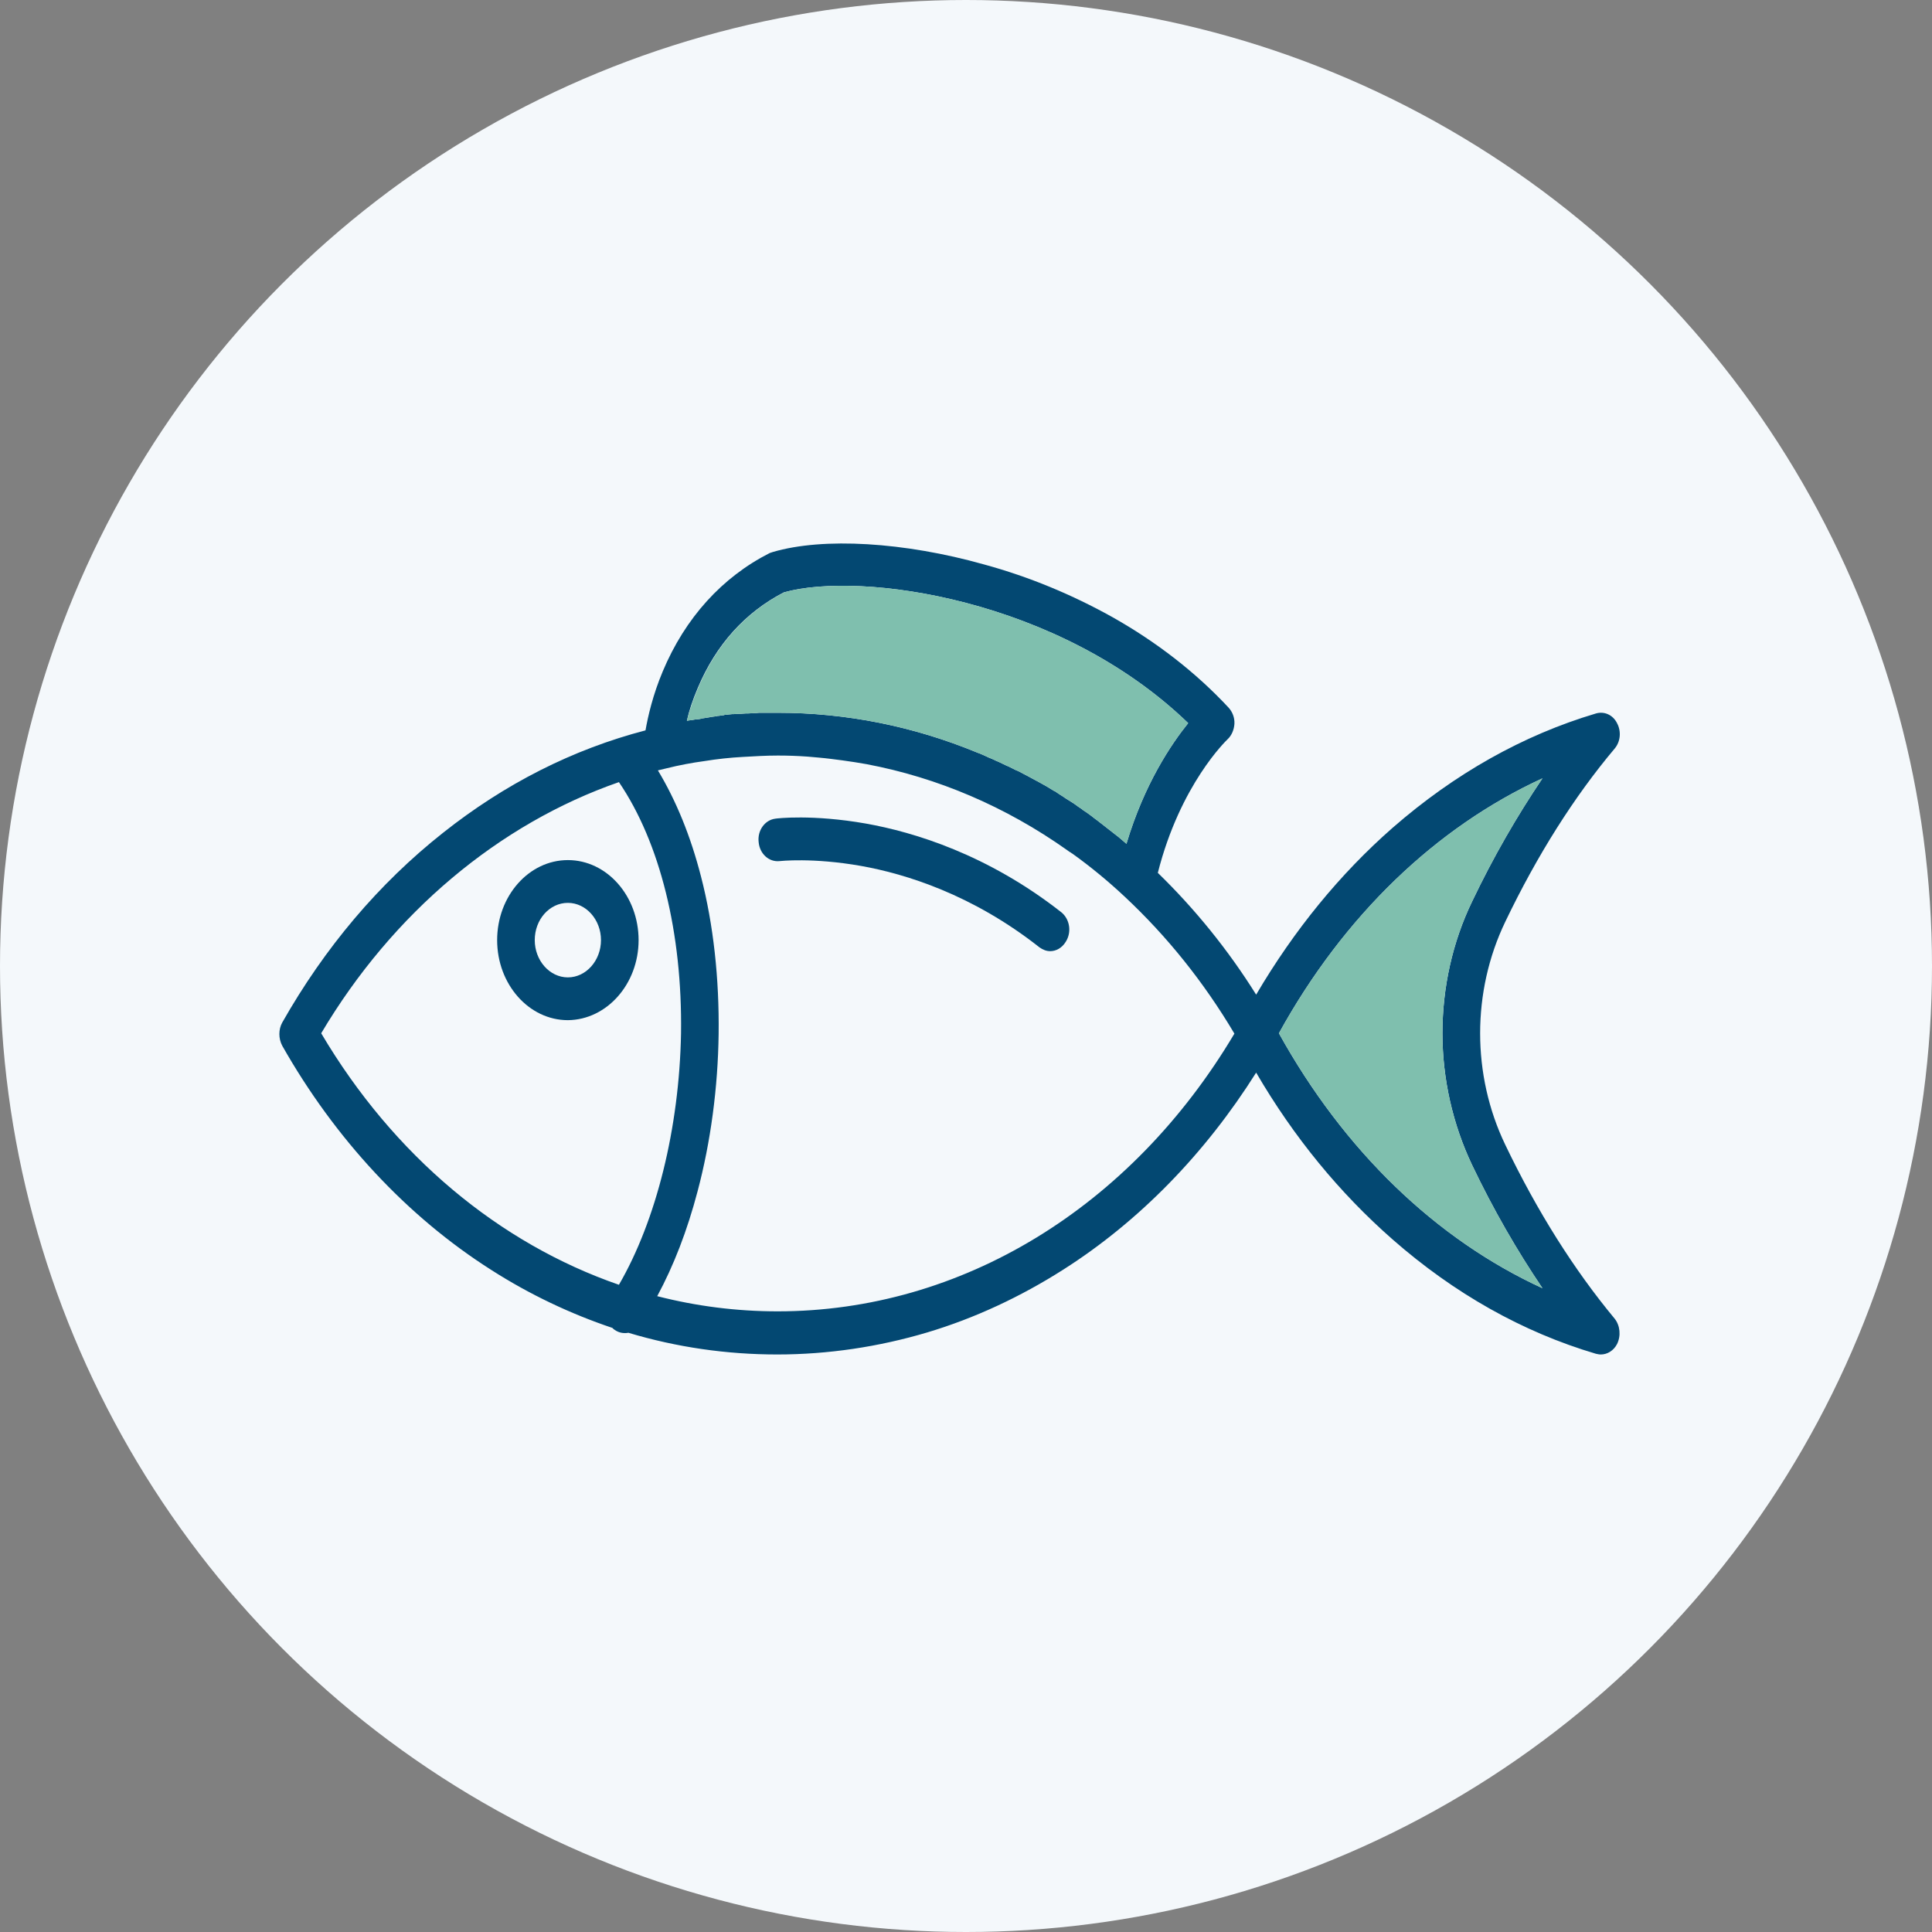
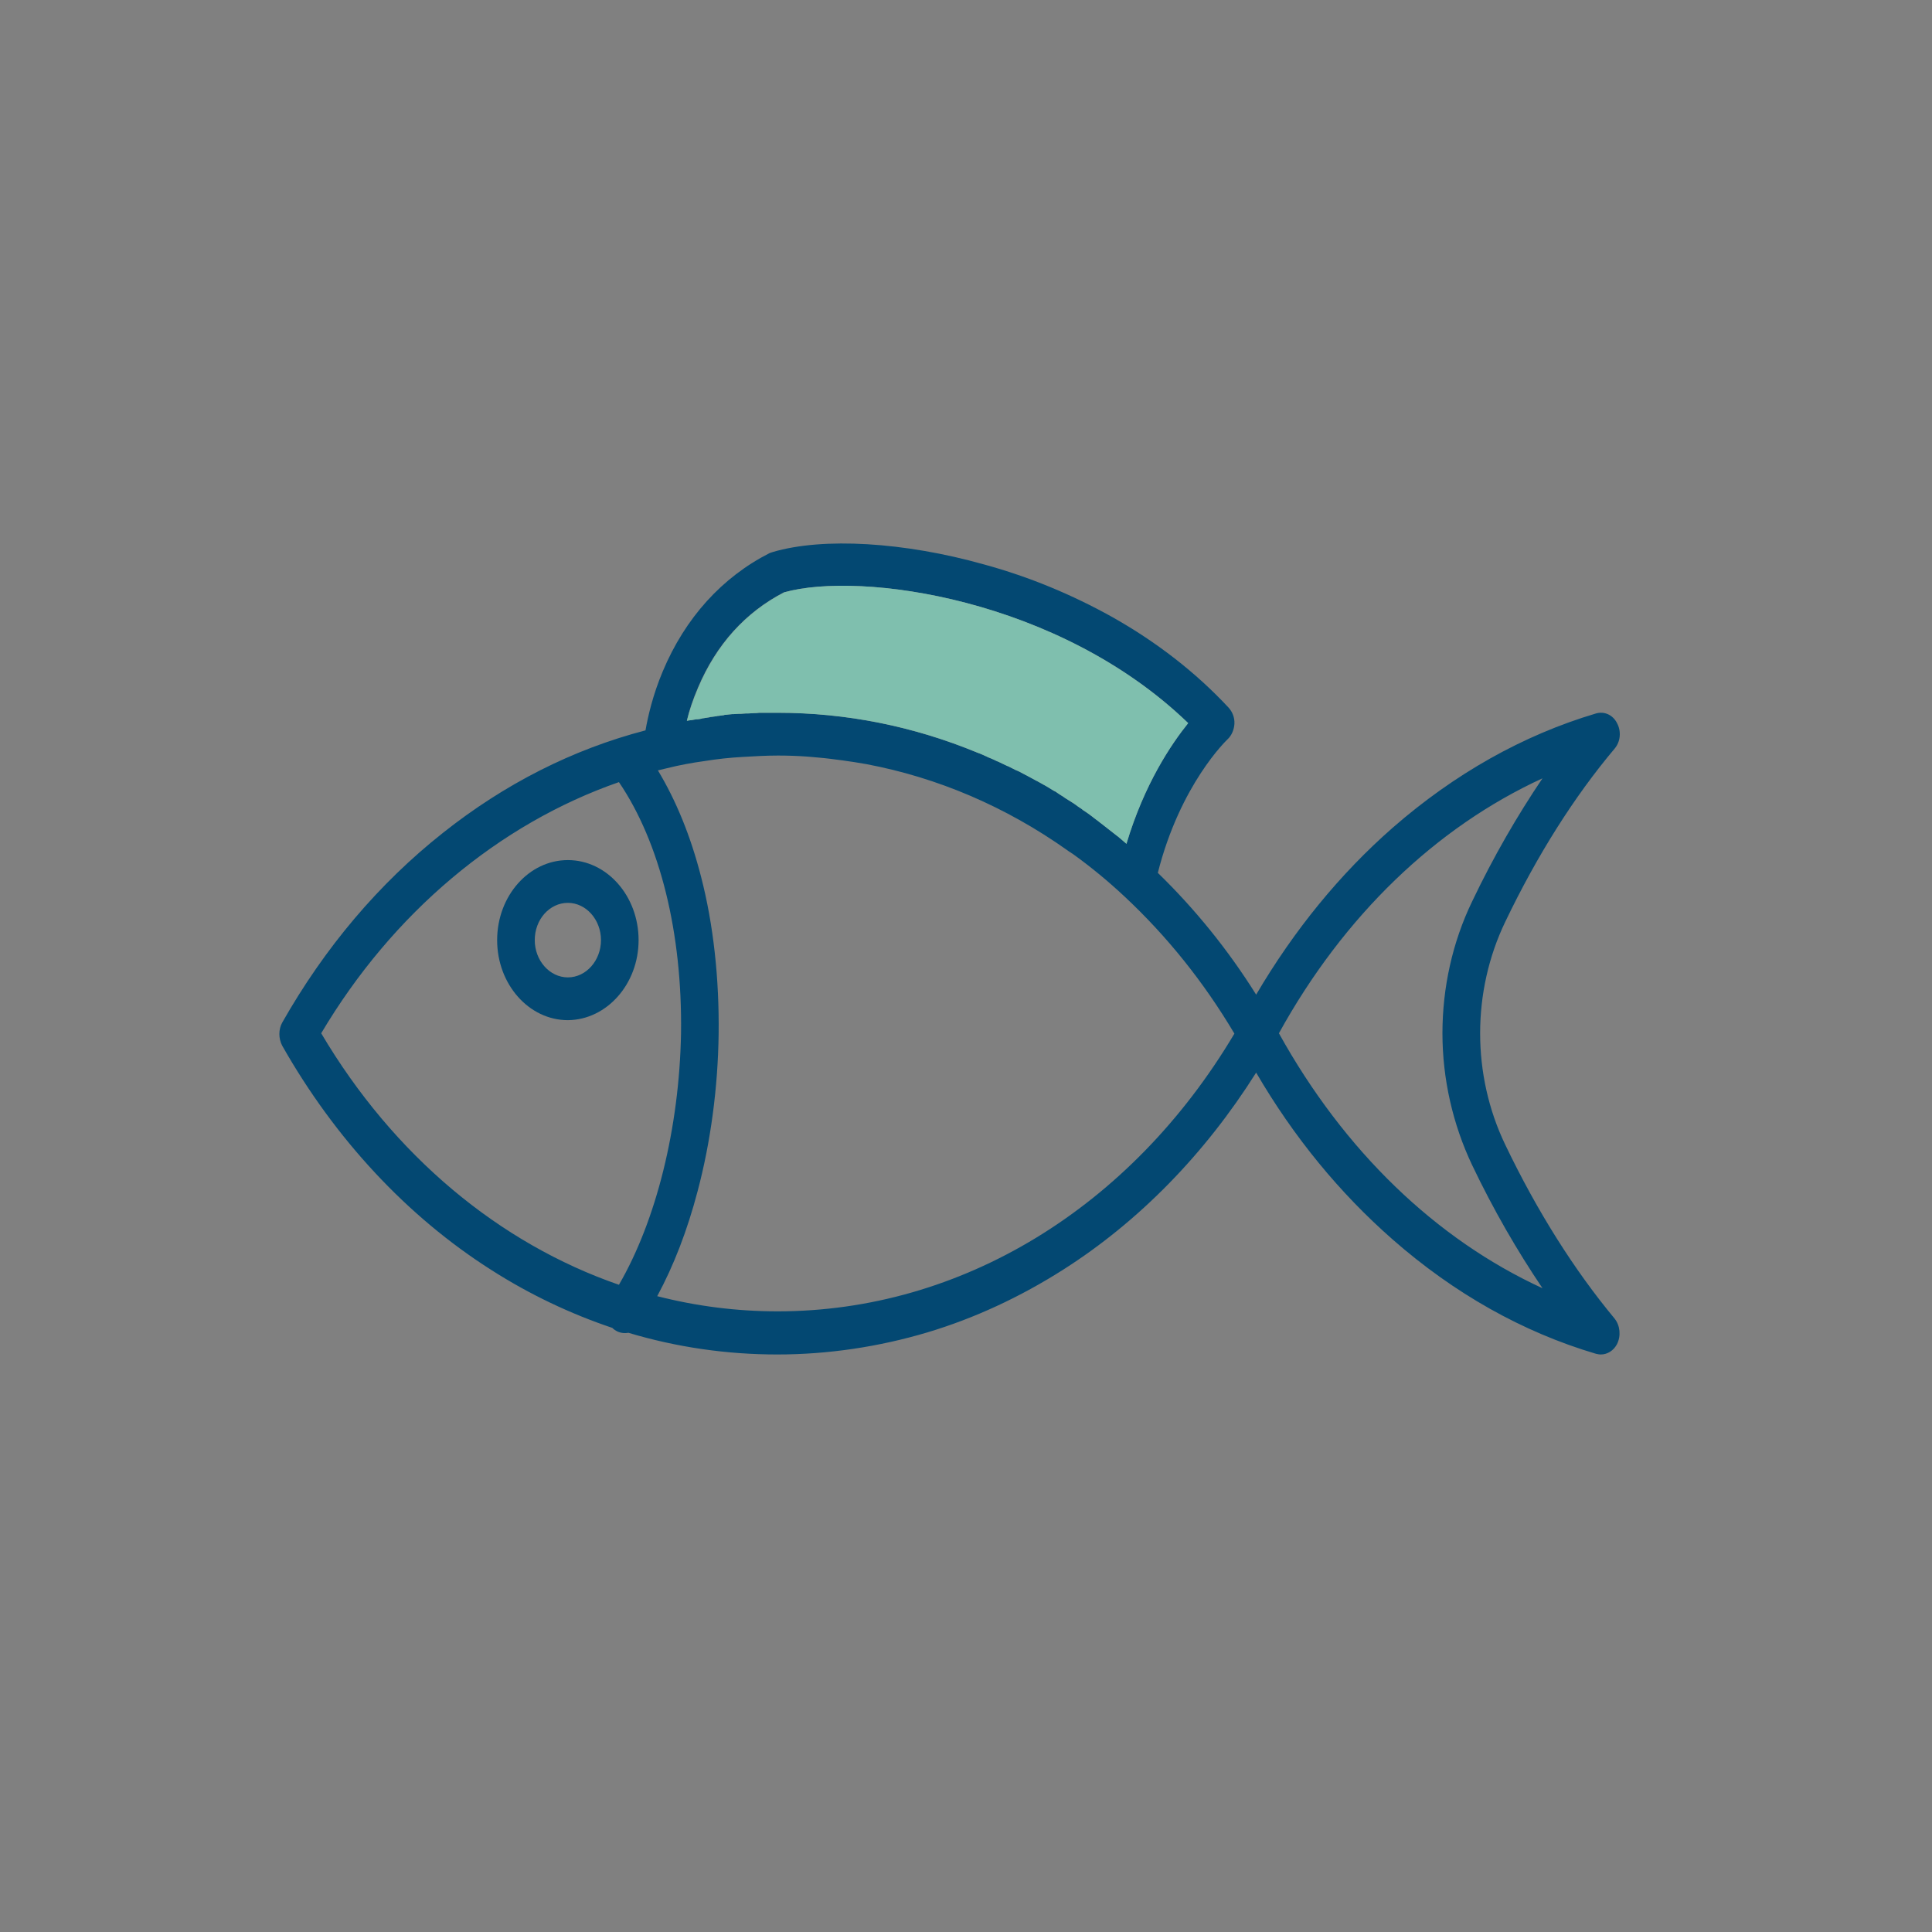
<svg xmlns="http://www.w3.org/2000/svg" version="1.1" x="0px" y="0px" viewBox="0 0 560 560" style="enable-background:new 0 0 560 560;" xml:space="preserve">
  <rect x="0" y="0" width="560" height="560" fill="#808080" stroke="none" />
  <style type="text/css"> .st0{fill:#F4F8FB;} .st1{fill:#034872;} .st2{fill:#7FBFAE;} </style>
  <g id="Layer_2">
-     <circle class="st0" cx="280" cy="280" r="280" />
-   </g>
+     </g>
  <g id="Layer_1">
    <g>
      <g>
        <path class="st1" d="M436.3,331.8c-9.7-20.2-9.7-44.4,0-64.6c9.3-19.4,20-36.3,31.7-50.2c1.7-2,2-5,0.7-7.4 c-1.2-2.4-3.7-3.5-6.1-2.8c-21.2,6.3-41,17.5-58.9,33.1c-15.3,13.4-28.6,29.7-39.6,48.4c-8.2-13.1-17.8-24.9-28.5-35.3 c6.5-25.7,20-38.5,20.2-38.7c1.2-1.1,1.9-2.8,2-4.5c0.1-1.8-0.6-3.5-1.7-4.7c-9.4-10.1-20.8-19-33.8-26.3 c-11.5-6.4-23.9-11.6-37.1-15.2c-23.1-6.5-46.6-7.9-61.2-3.6c-0.3,0.1-0.6,0.2-0.9,0.3c-13.8,7-24.5,18.8-31,34.3 c-2.9,6.9-4.3,13.1-5,17.1c-21.1,5.5-40.8,15.5-58.7,29.7c-18.6,14.7-34.3,33.3-46.6,55c-1.1,2-1.1,4.6,0,6.7 c15.3,27,36.2,49.5,60.6,65c11.1,7.1,22.9,12.7,35.1,16.8c0.1,0.1,0.2,0.2,0.3,0.3c1,0.8,2.1,1.2,3.3,1.2c0.3,0,0.7,0,1-0.1 c14,4.2,28.5,6.3,43.2,6.3c14.7,0,29.4-2.2,43.5-6.4c13.7-4.1,27-10.3,39.4-18.2c22-14,41.1-33.6,55.9-57.1 c10.9,18.7,24.2,34.9,39.6,48.4c17.8,15.6,37.6,26.8,58.9,33.1c0.5,0.1,0.9,0.2,1.4,0.2c1.9,0,3.7-1.1,4.7-3 c1.2-2.4,0.9-5.4-0.7-7.4C456.3,368.1,445.6,351.2,436.3,331.8z M202.3,199.3c5.3-12.5,13.7-21.8,24.9-27.6 c22.1-6.2,79.7,1.7,117.2,37.9c-4.9,6.1-12.7,17.6-17.9,35c-0.1-0.1-0.1-0.1-0.2-0.2c-0.7-0.6-1.4-1.2-2.1-1.8 c-0.1-0.1-0.3-0.2-0.4-0.3c-0.8-0.6-1.5-1.2-2.3-1.8c0,0,0,0,0,0c-0.8-0.6-1.5-1.2-2.3-1.8c-0.1-0.1-0.3-0.2-0.4-0.3 c-0.7-0.6-1.5-1.1-2.2-1.7c-0.1-0.1-0.3-0.2-0.4-0.3c-0.8-0.6-1.5-1.1-2.3-1.6c-0.1-0.1-0.2-0.1-0.2-0.2c-0.8-0.5-1.5-1-2.3-1.6 c-0.1-0.1-0.2-0.1-0.3-0.2c-0.8-0.5-1.6-1-2.4-1.5c-0.1-0.1-0.3-0.2-0.4-0.3c-0.8-0.5-1.6-1-2.3-1.5c-0.1-0.1-0.3-0.2-0.4-0.2 c-1.6-1-3.3-2-5-2.9c-0.1-0.1-0.3-0.1-0.4-0.2c-0.8-0.4-1.6-0.9-2.4-1.3c-0.2-0.1-0.3-0.2-0.4-0.2c-0.8-0.4-1.6-0.9-2.5-1.3 c-0.1,0-0.2-0.1-0.3-0.1c-0.8-0.4-1.6-0.8-2.4-1.2c-0.1,0-0.2-0.1-0.3-0.1c-0.8-0.4-1.7-0.8-2.5-1.2c-0.2-0.1-0.3-0.1-0.5-0.2 c-0.8-0.4-1.7-0.8-2.5-1.1c-0.1-0.1-0.3-0.1-0.4-0.2c-0.9-0.4-1.7-0.8-2.6-1.1c-18.6-7.7-38.1-11.6-58-11.6c-0.7,0-1.3,0-2,0 c-0.2,0-0.4,0-0.6,0c-0.5,0-1,0-1.4,0c-0.2,0-0.4,0-0.6,0c-0.6,0-1.1,0-1.7,0.1c-0.1,0-0.2,0-0.3,0c-0.7,0-1.3,0.1-2,0.1 c-0.2,0-0.4,0-0.6,0c-0.5,0-1,0.1-1.4,0.1c-0.2,0-0.4,0-0.6,0c-0.5,0-1,0.1-1.6,0.1c-0.1,0-0.3,0-0.4,0c-0.7,0.1-1.3,0.1-1.9,0.2 c-0.2,0-0.3,0-0.5,0.1c-0.5,0.1-1,0.1-1.5,0.2c-0.2,0-0.4,0-0.6,0.1c-0.5,0.1-1,0.1-1.5,0.2c-0.2,0-0.3,0-0.5,0.1 c-0.6,0.1-1.3,0.2-1.9,0.3c-0.1,0-0.3,0-0.4,0.1c-0.5,0.1-1,0.2-1.6,0.2c-0.2,0-0.4,0.1-0.6,0.1c-0.5,0.1-1,0.2-1.4,0.2 c-0.2,0-0.4,0.1-0.5,0.1c-0.1,0-0.2,0-0.2,0C199.7,206.1,200.8,202.8,202.3,199.3z M179.4,372.4c-34.7-12-65.3-37.4-86.3-72.9 c20.7-34.9,51.5-60.7,86.3-72.8c11.9,17.5,18.4,43.7,18,72.8C196.9,327,190.2,353.8,179.4,372.4z M225.4,380.1 c-11.9,0-23.6-1.5-34.9-4.4c4.8-8.9,8.7-19,11.7-30.4c3.8-14.3,5.9-30.1,6.1-45.6c0.2-16-1.5-31.7-5.1-45.6 c-3-11.7-7.2-22-12.5-30.8c0.8-0.2,1.7-0.4,2.5-0.6c3.6-0.9,7.3-1.6,11-2.1c3.7-0.6,7.4-1,11.1-1.2c3.4-0.2,6.8-0.4,10.2-0.4 c2.9,0,5.7,0.1,8.5,0.3c1.1,0.1,2.3,0.2,3.4,0.3c2.3,0.2,4.5,0.5,6.8,0.8c2.3,0.3,4.7,0.7,7,1.1c20.6,3.9,40.3,12.3,58.1,24.9 c0.4,0.3,0.8,0.6,1.2,0.8c0.1,0.1,0.2,0.2,0.3,0.2c5.3,3.8,10.4,8,15.2,12.5c0,0,0,0,0,0c12.2,11.4,22.9,24.7,31.8,39.7 C327.8,350.1,278.6,380.1,225.4,380.1z M370.7,299.5c18.8-34.1,45.5-59.7,76.4-73.9c-7.3,10.8-14.2,22.7-20.4,35.7 c-5.7,11.8-8.6,25-8.6,38.2c0,13.2,3,26.4,8.6,38.2c6.2,13,13.1,24.9,20.4,35.7C416.2,359.2,389.6,333.6,370.7,299.5z" />
        <g>
-           <path class="st2" d="M426.7,337.7c6.2,13,13.1,24.9,20.4,35.7c-30.9-14.2-57.5-39.8-76.4-73.9c18.8-34.1,45.5-59.7,76.4-73.9 c-7.3,10.8-14.2,22.7-20.4,35.7c-5.7,11.8-8.6,25-8.6,38.2C418.1,312.7,421.1,326,426.7,337.7z" />
-         </g>
+           </g>
        <g>
          <path class="st2" d="M344.4,209.6c-4.9,6.1-12.7,17.6-17.9,35c-0.1-0.1-0.1-0.1-0.2-0.2c-0.7-0.6-1.4-1.2-2.1-1.8 c-0.1-0.1-0.3-0.2-0.4-0.3c-0.8-0.6-1.5-1.2-2.3-1.8c0,0,0,0,0,0c-0.8-0.6-1.5-1.2-2.3-1.8c-0.1-0.1-0.3-0.2-0.4-0.3 c-0.7-0.6-1.5-1.1-2.2-1.7c-0.1-0.1-0.3-0.2-0.4-0.3c-0.8-0.6-1.5-1.1-2.3-1.6c-0.1-0.1-0.2-0.1-0.2-0.2c-0.8-0.5-1.5-1-2.3-1.6 c-0.1-0.1-0.2-0.1-0.3-0.2c-0.8-0.5-1.6-1-2.4-1.5c-0.1-0.1-0.3-0.2-0.4-0.3c-0.8-0.5-1.6-1-2.3-1.5c-0.1-0.1-0.3-0.2-0.4-0.2 c-1.6-1-3.3-2-5-2.9c-0.1-0.1-0.3-0.1-0.4-0.2c-0.8-0.4-1.6-0.9-2.4-1.3c-0.2-0.1-0.3-0.2-0.4-0.2c-0.8-0.4-1.6-0.9-2.5-1.3 c-0.1,0-0.2-0.1-0.3-0.1c-0.8-0.4-1.6-0.8-2.4-1.2c-0.1,0-0.2-0.1-0.3-0.1c-0.8-0.4-1.7-0.8-2.5-1.2c-0.2-0.1-0.3-0.1-0.5-0.2 c-0.8-0.4-1.7-0.8-2.5-1.1c-0.1-0.1-0.3-0.1-0.4-0.2c-0.9-0.4-1.7-0.8-2.6-1.1c-18.6-7.7-38.1-11.6-58-11.6c-0.7,0-1.3,0-2,0 c-0.2,0-0.4,0-0.6,0c-0.5,0-1,0-1.4,0c-0.2,0-0.4,0-0.6,0c-0.6,0-1.1,0-1.7,0.1c-0.1,0-0.2,0-0.3,0c-0.7,0-1.3,0.1-2,0.1 c-0.2,0-0.4,0-0.6,0c-0.5,0-1,0.1-1.4,0.1c-0.2,0-0.4,0-0.6,0c-0.5,0-1,0.1-1.6,0.1c-0.1,0-0.3,0-0.4,0 c-0.7,0.1-1.3,0.1-1.9,0.2c-0.2,0-0.3,0-0.5,0.1c-0.5,0.1-1,0.1-1.5,0.2c-0.2,0-0.4,0-0.6,0.1c-0.5,0.1-1,0.1-1.5,0.2 c-0.2,0-0.3,0-0.5,0.1c-0.6,0.1-1.3,0.2-1.9,0.3c-0.1,0-0.3,0-0.4,0.1c-0.5,0.1-1,0.2-1.6,0.2c-0.2,0-0.4,0.1-0.6,0.1 c-0.5,0.1-1,0.2-1.4,0.2c-0.2,0-0.4,0.1-0.5,0.1c-0.1,0-0.2,0-0.2,0c0.7-2.8,1.8-6.1,3.3-9.6c5.3-12.5,13.7-21.8,24.9-27.6 C249.3,165.5,306.9,173.4,344.4,209.6z" />
        </g>
        <path class="st1" d="M185.1,272.5c0-12.8-9.2-23.2-20.5-23.2c-11.3,0-20.5,10.4-20.5,23.2c0,12.8,9.2,23.2,20.5,23.2 C175.9,295.6,185.1,285.2,185.1,272.5z M164.6,283.3c-5.3,0-9.6-4.9-9.6-10.8c0-6,4.3-10.8,9.6-10.8c5.3,0,9.6,4.9,9.6,10.8 C174.2,278.4,169.9,283.3,164.6,283.3z" />
-         <path class="st1" d="M307.6,264.4c-21.3-16.7-42.6-23.2-56.7-25.7c-15.4-2.7-25.7-1.5-26.2-1.4c-3,0.4-5.2,3.4-4.8,6.8 c0.3,3.4,3,5.8,6,5.5c0.1,0,9.6-1.1,23.7,1.4c12.9,2.3,32.3,8.3,51.7,23.6c1,0.7,2,1.1,3.1,1.1c1.7,0,3.4-0.9,4.5-2.7 C310.7,270.2,310.1,266.4,307.6,264.4z" />
      </g>
    </g>
  </g>
</svg>